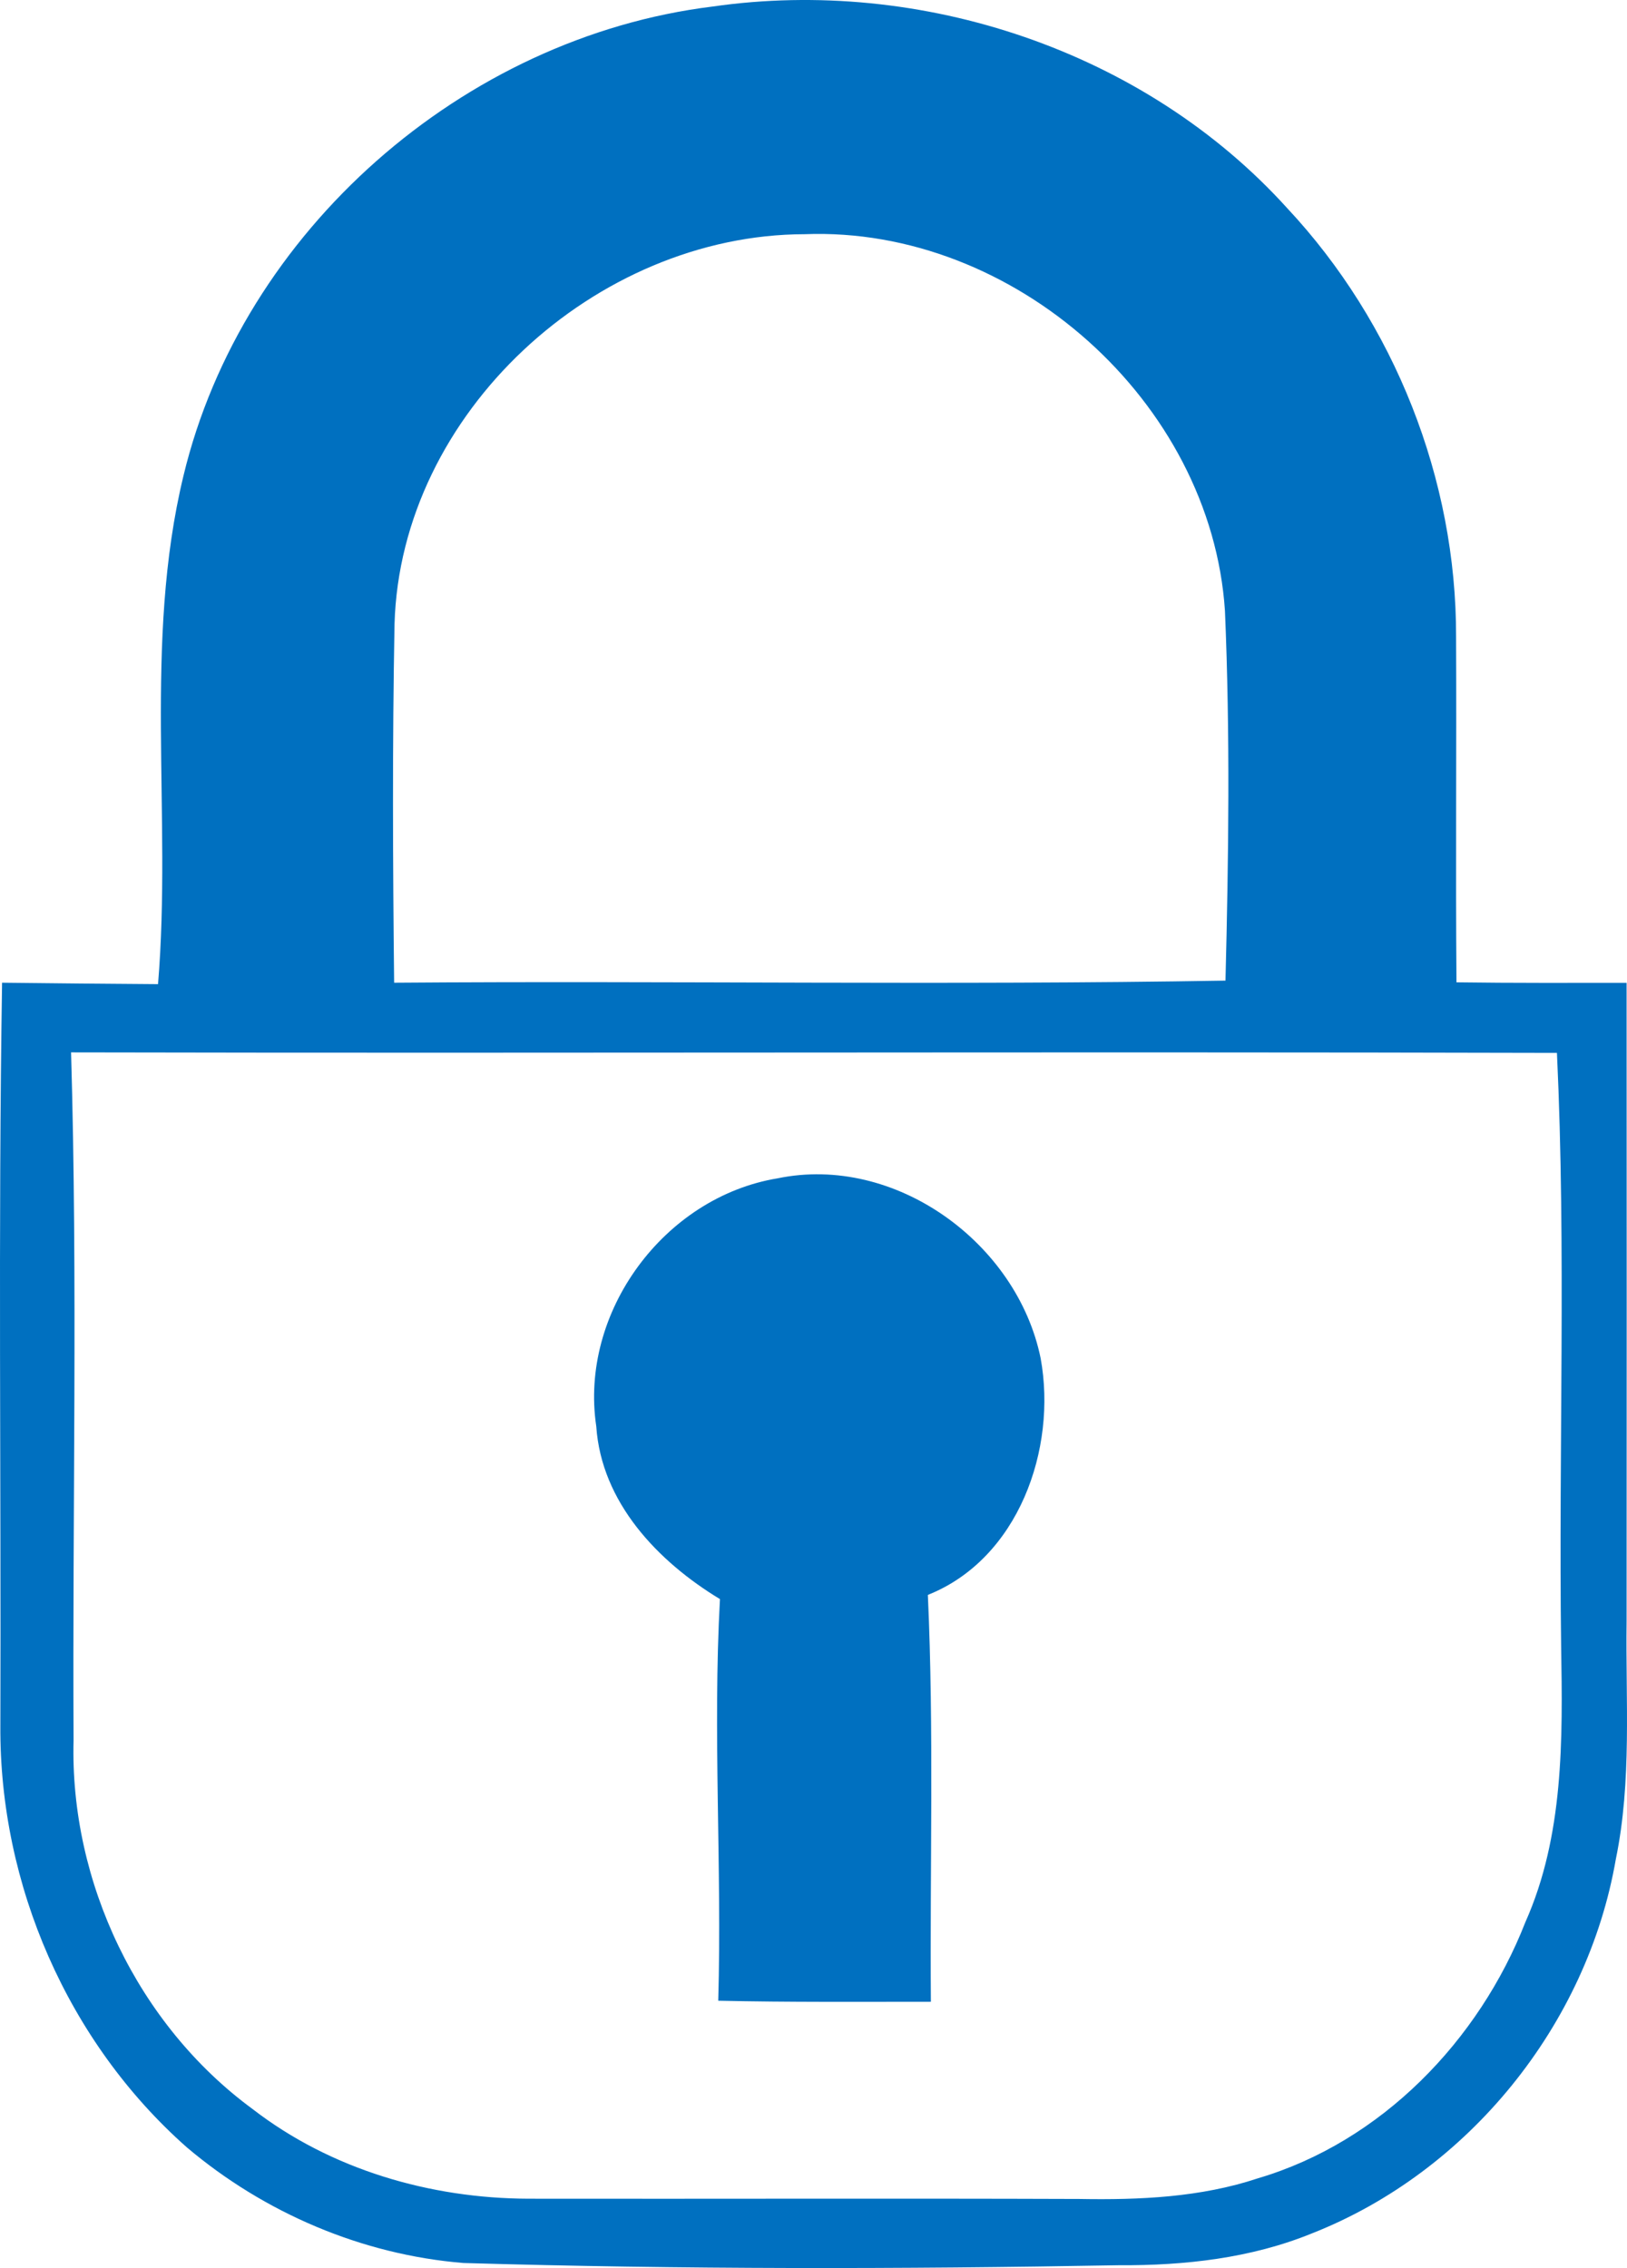
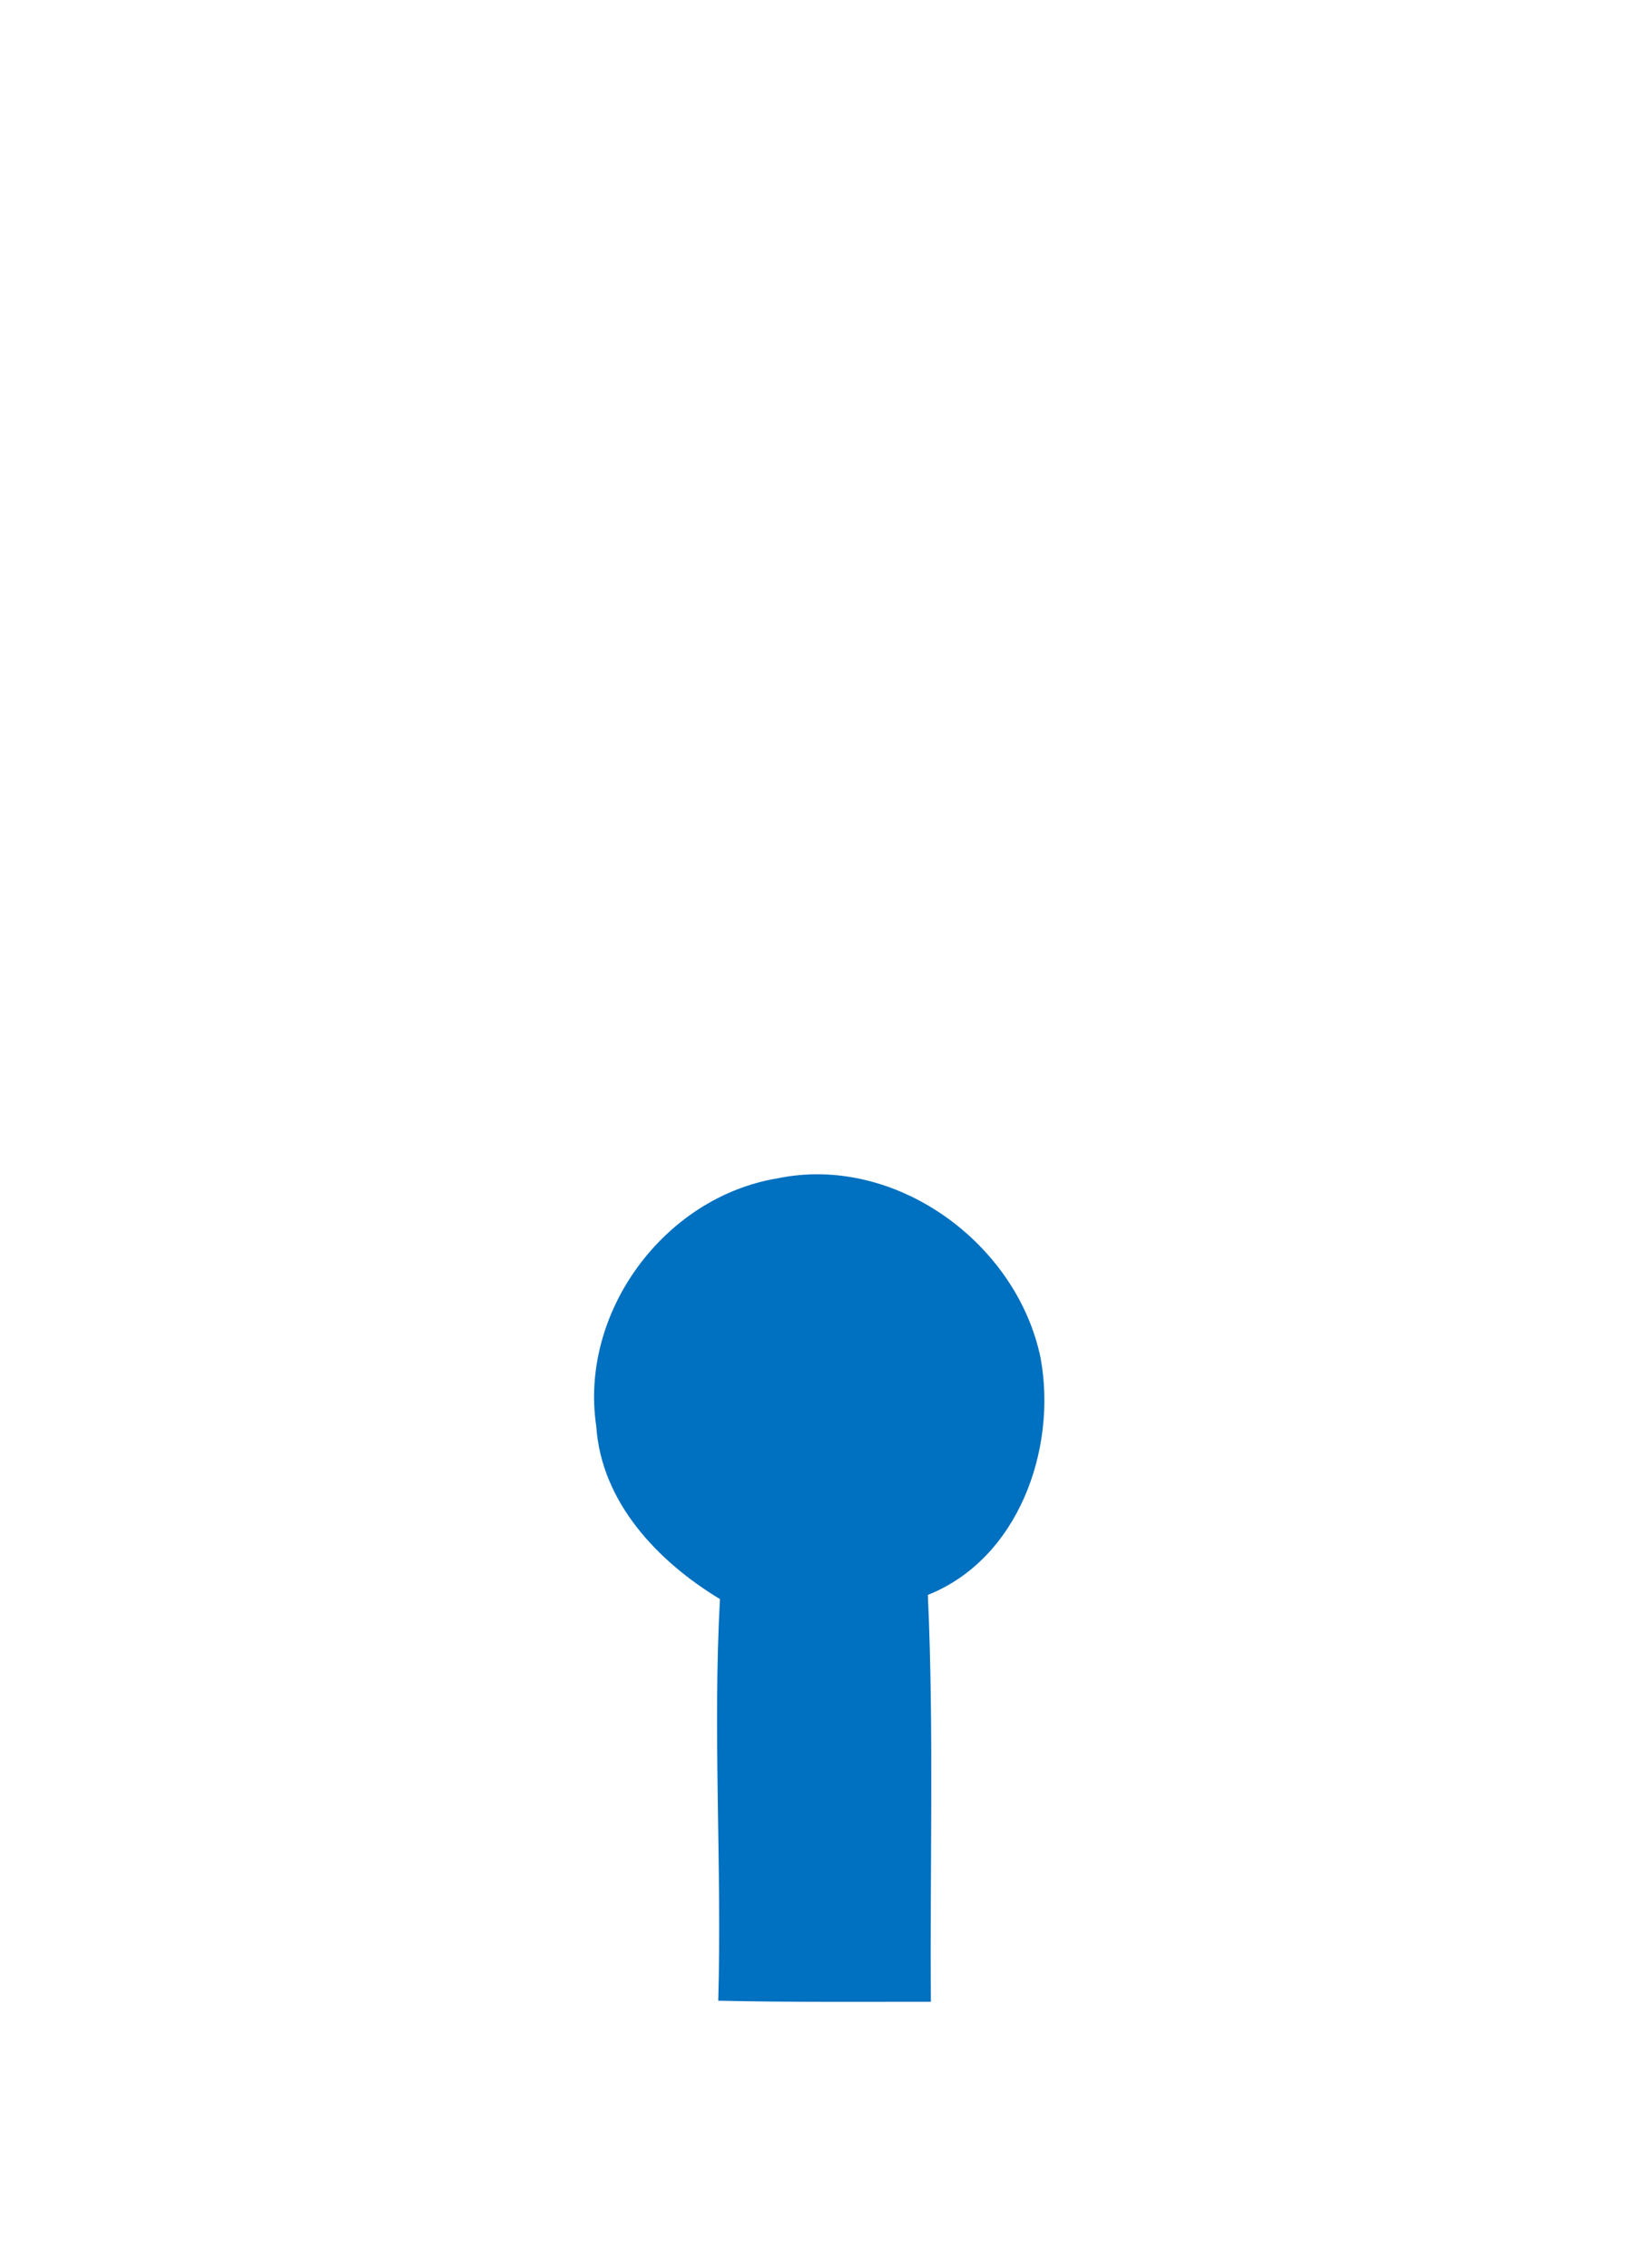
<svg xmlns="http://www.w3.org/2000/svg" version="1.1" id="Layer_1" x="0px" y="0px" viewBox="0 0 415.097 578.488" xml:space="preserve" width="415.097" height="578.488">
  <defs id="defs36" />
  <g id="g36" transform="translate(-2812.428,-3441.681)">
-     <path style="fill:#0070c0;fill-opacity:1" d="m 3227.421,3855.24 c 0.033,-54.313 0.033,-108.594 0,-162.874 -14.457,0 -28.947,0.067 -43.404,-0.134 -0.234,-29.382 0.034,-58.765 -0.1,-88.147 0.1,-40.091 -15.695,-80.048 -43.103,-109.33 -36.31,-40.125 -93.367,-59.066 -146.61,-51.402 -63.55,7.831 -119.972,57.225 -134.964,119.671 -10.274,42.5 -2.911,86.541 -6.492,129.677 -13.286,-0.1 -26.538,-0.201 -39.79,-0.368 -1.004,63.148 -0.234,126.33 -0.435,189.512 -0.268,40.526 17.201,80.718 47.587,107.556 19.778,16.732 44.709,27.375 70.544,29.483 55.753,1.64 111.539,1.573 167.291,0.569 16.699,0.1 33.666,-1.773 49.227,-8.132 39.957,-15.729 70.209,-53.209 77.505,-95.442 4.116,-19.978 2.476,-40.425 2.744,-60.639 z m -314.337,-254.4 c 1.54,-53.845 51.335,-99.324 104.611,-99.424 53.343,-2.075 103.708,42.634 107.255,96.044 1.339,31.39 0.937,62.914 0.134,94.338 -70.711,1.205 -141.423,0 -212.101,0.535 -0.334,-30.487 -0.467,-61.007 0.101,-91.493 z m 288.502,331.136 c -11.813,30.185 -36.711,55.987 -68.168,65.29 -14.658,4.886 -30.252,5.555 -45.579,5.288 -46.851,-0.167 -93.702,0 -140.553,-0.067 -25.099,-0.067 -50.432,-7.429 -70.444,-22.89 -29.249,-21.485 -46.617,-57.861 -45.646,-94.037 -0.301,-58.497 1.071,-116.994 -0.636,-175.457 126.364,0.268 252.727,-0.201 379.091,0.134 2.376,50.432 0.401,100.964 1.071,151.462 0.401,23.626 0.703,48.223 -9.136,70.277 z" id="path33" />
    <path style="fill:#0070c0;fill-opacity:1" d="m 3010.802,3742.229 c -28.947,4.785 -50.599,34.167 -46.249,63.249 1.305,19.41 15.695,34.469 31.557,44.073 -1.874,34.134 0.536,68.302 -0.435,102.436 18.071,0.402 36.142,0.268 54.247,0.268 -0.268,-34.569 0.803,-69.205 -0.77,-103.775 23.124,-9.203 32.996,-37.213 28.78,-60.337 -5.989,-29.415 -37.112,-52.138 -67.13,-45.914 z" id="path36" />
  </g>
</svg>